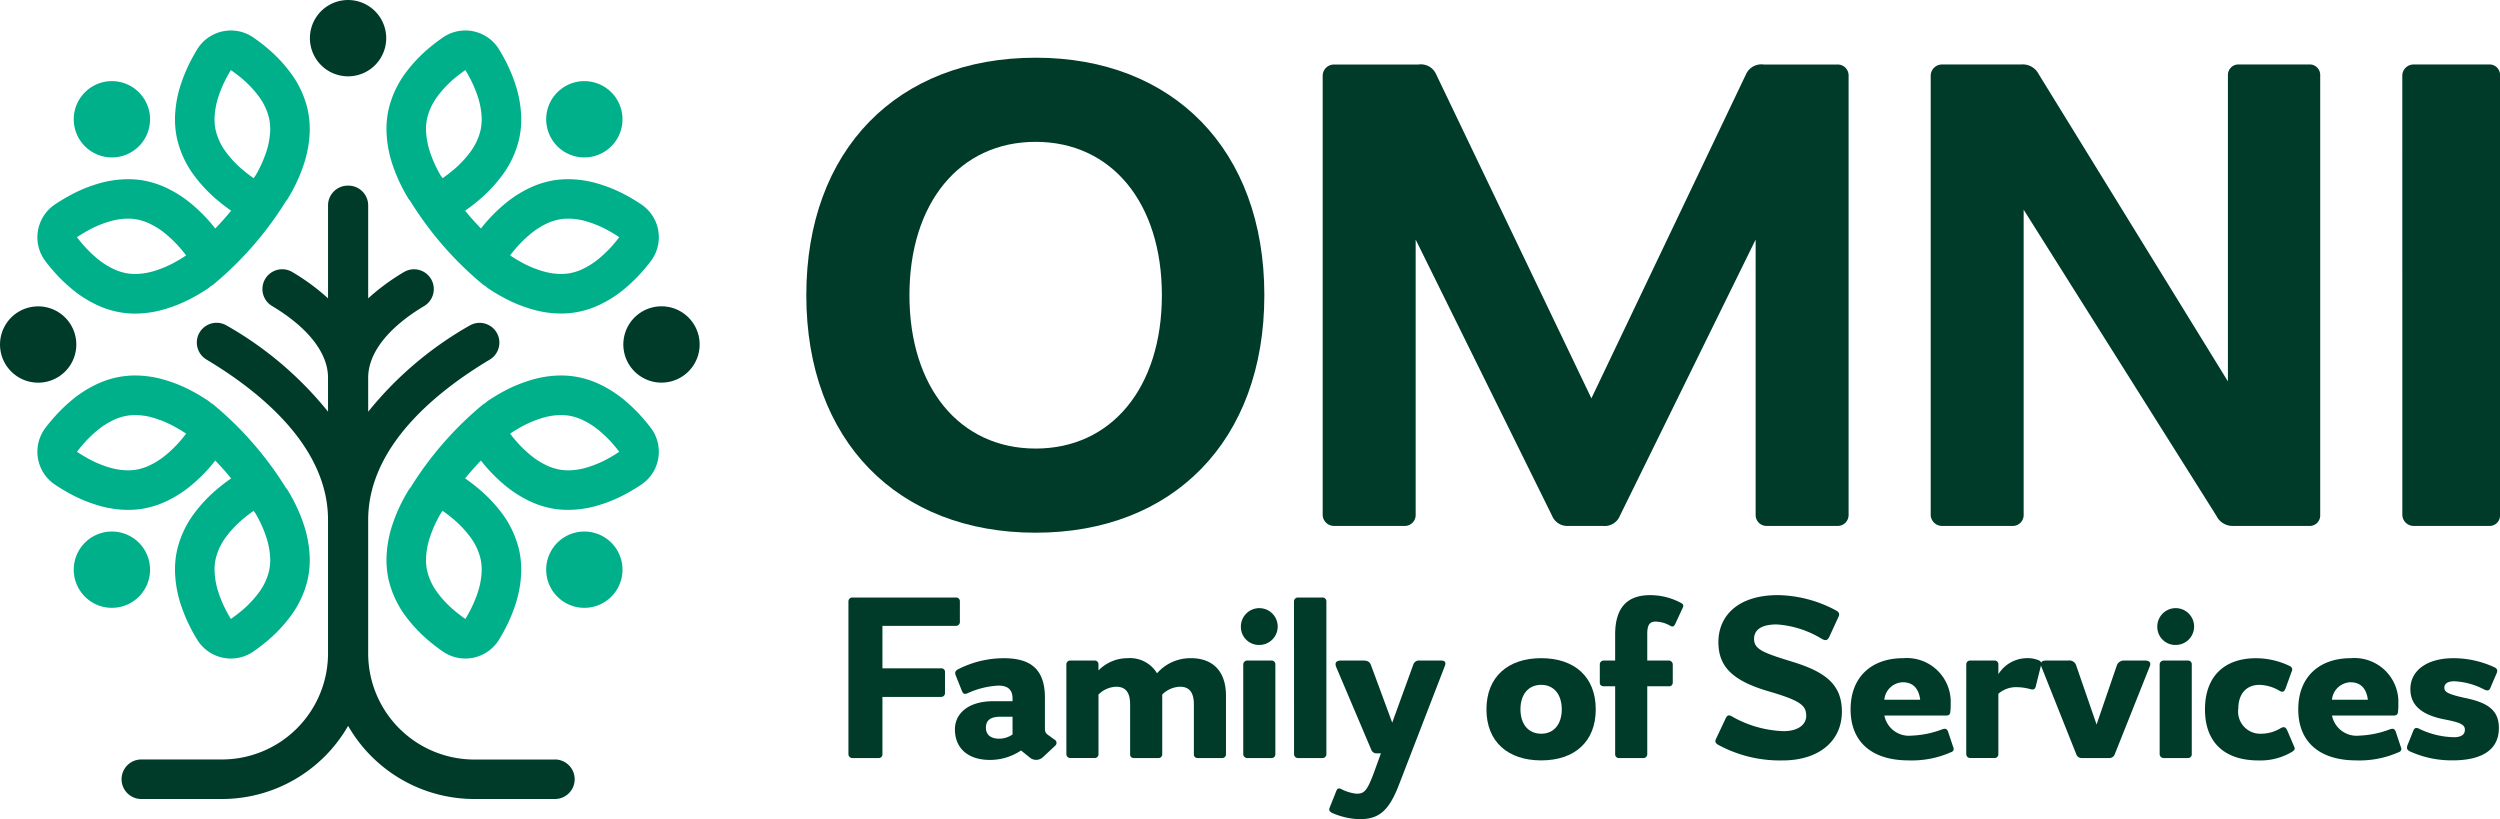
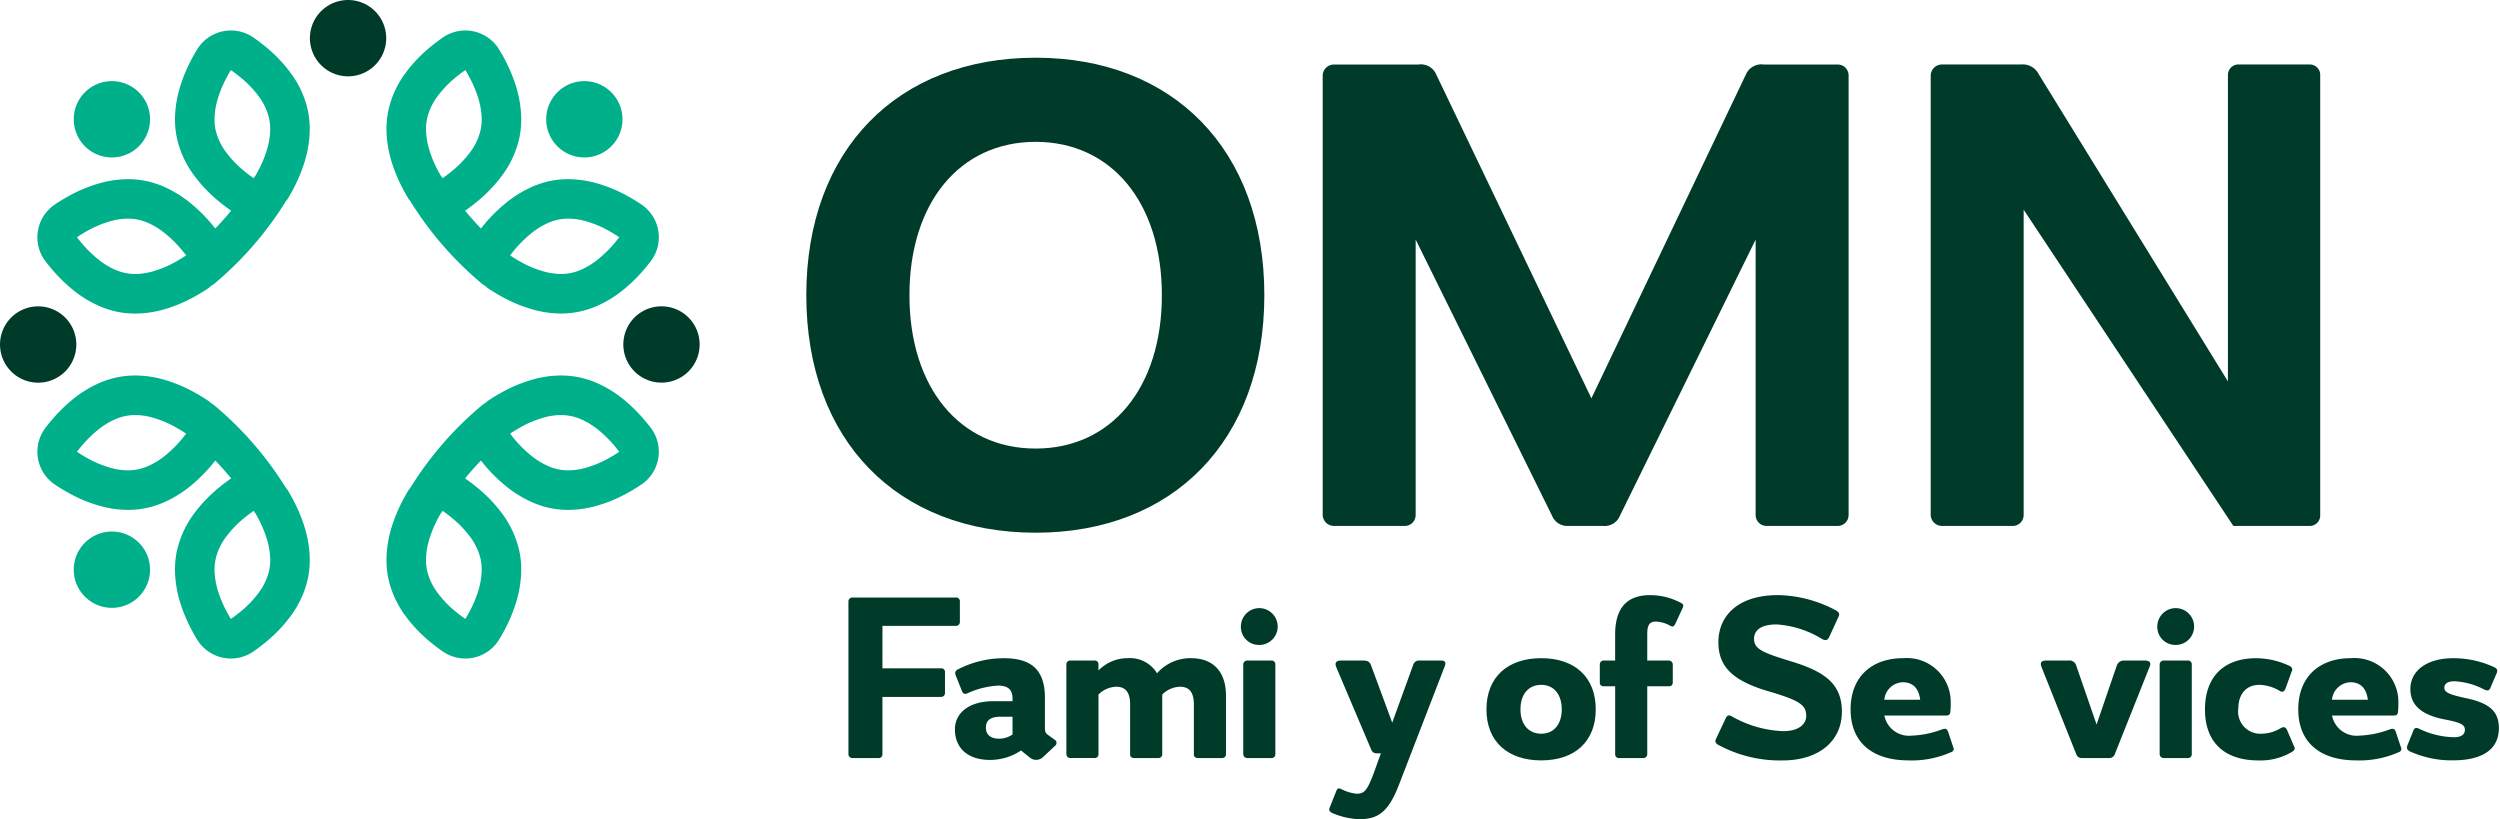
<svg xmlns="http://www.w3.org/2000/svg" id="Group_10354" data-name="Group 10354" width="222.782" height="73" viewBox="0 0 222.782 73">
  <defs>
    <clipPath id="clip-path">
      <rect id="Rectangle_2641" data-name="Rectangle 2641" width="222.782" height="73" fill="none" />
    </clipPath>
  </defs>
  <g id="Group_10354-2" data-name="Group 10354" clip-path="url(#clip-path)">
    <path id="Path_8566" data-name="Path 8566" d="M.039,44.268A3.4,3.4,0,1,0,2.9,40.4a3.4,3.4,0,0,0-2.86,3.872" transform="translate(0 -13.062)" fill="#003b29" />
    <path id="Path_8567" data-name="Path 8567" d="M9.755,14.6a3.4,3.4,0,1,0,2.86-3.872A3.4,3.4,0,0,0,9.755,14.6" transform="translate(-3.145 -3.461)" fill="#00b08a" />
    <path id="Path_8568" data-name="Path 8568" d="M29.028,11.129a8.734,8.734,0,0,0-1.51-3.3,12.83,12.83,0,0,0-2.153-2.28c-.373-.313-.773-.618-1.189-.906A3.524,3.524,0,0,0,19.16,5.712c-.139.228-.272.459-.4.692a14.368,14.368,0,0,0-1.029,2.354,10.336,10.336,0,0,0-.538,2.939,8.089,8.089,0,0,0,.169,1.91,8.748,8.748,0,0,0,1.527,3.323,12.858,12.858,0,0,0,2.176,2.288c.355.3.735.584,1.129.858-.475.578-.958,1.113-1.415,1.589-.1-.121-.191-.244-.29-.363a14.3,14.3,0,0,0-1.815-1.817,10.343,10.343,0,0,0-2.54-1.575,8.166,8.166,0,0,0-1.839-.54,7.988,7.988,0,0,0-1.3-.1,9.343,9.343,0,0,0-2.352.314,12.853,12.853,0,0,0-2.924,1.189c-.412.226-.825.478-1.23.749a3.524,3.524,0,0,0-.841,5.062c.161.212.327.419.5.622a14.281,14.281,0,0,0,1.816,1.819,10.32,10.32,0,0,0,2.54,1.575,8.131,8.131,0,0,0,1.84.54,7.982,7.982,0,0,0,1.3.106,9.368,9.368,0,0,0,2.321-.306,12.808,12.808,0,0,0,2.909-1.173c.427-.232.856-.493,1.276-.775.085-.057.155-.131.234-.195a1.725,1.725,0,0,0,.276-.183,30.576,30.576,0,0,0,6.4-7.361c.055-.075.12-.141.168-.221q.209-.344.4-.694a14.375,14.375,0,0,0,1.029-2.354,10.321,10.321,0,0,0,.538-2.94,8.142,8.142,0,0,0-.168-1.909m-8.218,1.745a4.607,4.607,0,0,1-.093-1.081A6.841,6.841,0,0,1,21.08,9.86a10.719,10.719,0,0,1,.777-1.771c.1-.183.2-.365.313-.544.284.2.6.434.929.706A9.318,9.318,0,0,1,24.662,9.9a5.246,5.246,0,0,1,.918,1.965,4.613,4.613,0,0,1,.093,1.081,6.839,6.839,0,0,1-.363,1.934,10.884,10.884,0,0,1-.777,1.771c-.059.108-.124.215-.186.323a1.682,1.682,0,0,0-.147.207c-.27-.187-.569-.41-.878-.667a9.355,9.355,0,0,1-1.582-1.654,5.255,5.255,0,0,1-.93-1.982M15.084,25.52a5.781,5.781,0,0,1-1.442.195,4.413,4.413,0,0,1-.722-.058,4.588,4.588,0,0,1-1.04-.308A6.832,6.832,0,0,1,10.211,24.3a10.8,10.8,0,0,1-1.365-1.37q-.2-.239-.392-.491c.277-.185.6-.389.962-.586a9.376,9.376,0,0,1,2.117-.868,5.806,5.806,0,0,1,1.463-.2,4.4,4.4,0,0,1,.722.057,4.613,4.613,0,0,1,1.04.308A6.84,6.84,0,0,1,16.426,22.2a10.755,10.755,0,0,1,1.365,1.37q.2.239.392.49c-.287.193-.624.4-1,.607a9.265,9.265,0,0,1-2.1.854" transform="translate(-1.596 -1.301)" fill="#00b08a" />
    <path id="Path_8569" data-name="Path 8569" d="M78.721,14.6a3.4,3.4,0,1,1-2.86-3.872,3.4,3.4,0,0,1,2.86,3.872" transform="translate(-23.287 -3.461)" fill="#00b08a" />
    <path id="Path_8570" data-name="Path 8570" d="M51.092,11.129a8.734,8.734,0,0,1,1.51-3.3,12.83,12.83,0,0,1,2.153-2.28c.373-.313.773-.618,1.189-.906A3.524,3.524,0,0,1,60.96,5.712c.139.228.272.459.4.692a14.368,14.368,0,0,1,1.029,2.354,10.336,10.336,0,0,1,.538,2.939,8.089,8.089,0,0,1-.169,1.91,8.748,8.748,0,0,1-1.527,3.323,12.858,12.858,0,0,1-2.176,2.288c-.355.3-.735.584-1.129.858.475.578.958,1.113,1.415,1.589.1-.121.191-.244.29-.363a14.3,14.3,0,0,1,1.815-1.817,10.343,10.343,0,0,1,2.54-1.575,8.166,8.166,0,0,1,1.839-.54,7.988,7.988,0,0,1,1.3-.1,9.343,9.343,0,0,1,2.352.314A12.853,12.853,0,0,1,72.4,18.768c.412.226.825.478,1.23.749a3.524,3.524,0,0,1,.841,5.062c-.161.212-.327.419-.5.622a14.281,14.281,0,0,1-1.816,1.819,10.32,10.32,0,0,1-2.54,1.575,8.131,8.131,0,0,1-1.84.54,7.982,7.982,0,0,1-1.3.106,9.368,9.368,0,0,1-2.321-.306,12.808,12.808,0,0,1-2.909-1.173c-.427-.232-.856-.493-1.276-.775-.085-.057-.155-.131-.234-.195a1.725,1.725,0,0,1-.276-.183,30.576,30.576,0,0,1-6.4-7.361c-.055-.075-.12-.141-.168-.221q-.209-.344-.4-.694a14.374,14.374,0,0,1-1.029-2.354,10.321,10.321,0,0,1-.538-2.94,8.142,8.142,0,0,1,.168-1.909m8.218,1.745a4.607,4.607,0,0,0,.093-1.081A6.841,6.841,0,0,0,59.04,9.86a10.718,10.718,0,0,0-.777-1.771c-.1-.183-.2-.365-.313-.544-.284.2-.6.434-.929.706A9.318,9.318,0,0,0,55.458,9.9a5.246,5.246,0,0,0-.918,1.965,4.613,4.613,0,0,0-.093,1.081,6.839,6.839,0,0,0,.363,1.934,10.885,10.885,0,0,0,.777,1.771c.059.108.124.215.186.323a1.682,1.682,0,0,1,.147.207c.27-.187.569-.41.878-.667a9.355,9.355,0,0,0,1.582-1.654,5.255,5.255,0,0,0,.93-1.982M65.036,25.52a5.781,5.781,0,0,0,1.442.195,4.413,4.413,0,0,0,.722-.058,4.589,4.589,0,0,0,1.04-.308A6.832,6.832,0,0,0,69.908,24.3a10.8,10.8,0,0,0,1.365-1.37q.2-.239.392-.491c-.277-.185-.6-.389-.962-.586a9.376,9.376,0,0,0-2.117-.868,5.806,5.806,0,0,0-1.463-.2,4.4,4.4,0,0,0-.722.057,4.612,4.612,0,0,0-1.04.308A6.84,6.84,0,0,0,63.693,22.2a10.755,10.755,0,0,0-1.365,1.37q-.2.239-.392.49c.287.193.624.4,1,.607a9.265,9.265,0,0,0,2.1.854" transform="translate(-16.481 -1.301)" fill="#00b08a" />
    <path id="Path_8571" data-name="Path 8571" d="M88.887,44.268a3.4,3.4,0,1,1-2.86-3.872,3.4,3.4,0,0,1,2.86,3.872" transform="translate(-26.578 -13.062)" fill="#003b29" />
    <path id="Path_8572" data-name="Path 8572" d="M9.755,72.92a3.4,3.4,0,1,1,2.86,3.872,3.4,3.4,0,0,1-2.86-3.872" transform="translate(-3.145 -22.663)" fill="#00b08a" />
    <path id="Path_8573" data-name="Path 8573" d="M29.028,67.584a8.734,8.734,0,0,1-1.51,3.3,12.83,12.83,0,0,1-2.153,2.28c-.373.313-.773.618-1.189.906A3.524,3.524,0,0,1,19.16,73c-.139-.228-.272-.459-.4-.692a14.368,14.368,0,0,1-1.029-2.354,10.336,10.336,0,0,1-.538-2.939,8.089,8.089,0,0,1,.169-1.91,8.748,8.748,0,0,1,1.527-3.323A12.858,12.858,0,0,1,21.066,59.5c.355-.3.735-.584,1.129-.858-.475-.578-.958-1.113-1.415-1.589-.1.121-.191.244-.29.363a14.3,14.3,0,0,1-1.815,1.817,10.343,10.343,0,0,1-2.54,1.575,8.166,8.166,0,0,1-1.839.54,7.988,7.988,0,0,1-1.3.1,9.342,9.342,0,0,1-2.352-.314,12.853,12.853,0,0,1-2.924-1.189c-.412-.225-.825-.478-1.23-.749a3.524,3.524,0,0,1-.841-5.062c.161-.212.327-.419.5-.622a14.281,14.281,0,0,1,1.816-1.819,10.319,10.319,0,0,1,2.54-1.575,8.13,8.13,0,0,1,1.84-.54,7.982,7.982,0,0,1,1.3-.106,9.368,9.368,0,0,1,2.321.306,12.809,12.809,0,0,1,2.909,1.173c.427.232.856.493,1.276.775.085.057.155.131.234.195a1.725,1.725,0,0,1,.276.183,30.576,30.576,0,0,1,6.4,7.361c.055.075.12.141.168.221q.209.344.4.694a14.375,14.375,0,0,1,1.029,2.354,10.321,10.321,0,0,1,.538,2.94,8.142,8.142,0,0,1-.168,1.909m-8.218-1.745a4.607,4.607,0,0,0-.093,1.081,6.841,6.841,0,0,0,.363,1.934,10.719,10.719,0,0,0,.777,1.771c.1.183.2.365.313.544.284-.2.6-.434.929-.706a9.318,9.318,0,0,0,1.563-1.646,5.246,5.246,0,0,0,.918-1.965,4.613,4.613,0,0,0,.093-1.081,6.839,6.839,0,0,0-.363-1.934,10.884,10.884,0,0,0-.777-1.771c-.059-.108-.124-.215-.186-.323a1.682,1.682,0,0,1-.147-.207c-.27.187-.569.41-.878.667a9.355,9.355,0,0,0-1.582,1.654,5.255,5.255,0,0,0-.93,1.982M15.084,53.192A5.781,5.781,0,0,0,13.642,53a4.413,4.413,0,0,0-.722.058,4.588,4.588,0,0,0-1.04.308,6.832,6.832,0,0,0-1.668,1.044,10.8,10.8,0,0,0-1.365,1.37q-.2.239-.392.491c.277.185.6.389.962.586a9.376,9.376,0,0,0,2.117.868,5.806,5.806,0,0,0,1.463.2,4.4,4.4,0,0,0,.722-.057,4.613,4.613,0,0,0,1.04-.308,6.84,6.84,0,0,0,1.668-1.044,10.755,10.755,0,0,0,1.365-1.37q.2-.239.392-.49c-.287-.193-.624-.4-1-.607a9.265,9.265,0,0,0-2.1-.854" transform="translate(-1.596 -16.012)" fill="#00b08a" />
-     <path id="Path_8574" data-name="Path 8574" d="M78.721,72.92a3.4,3.4,0,1,0-2.86,3.872,3.4,3.4,0,0,0,2.86-3.872" transform="translate(-23.287 -22.663)" fill="#00b08a" />
    <path id="Path_8575" data-name="Path 8575" d="M51.092,67.584a8.734,8.734,0,0,0,1.51,3.3,12.83,12.83,0,0,0,2.153,2.28c.373.313.773.618,1.189.906A3.524,3.524,0,0,0,60.96,73c.139-.228.272-.459.4-.692a14.368,14.368,0,0,0,1.029-2.354,10.336,10.336,0,0,0,.538-2.939,8.089,8.089,0,0,0-.169-1.91,8.748,8.748,0,0,0-1.527-3.323A12.858,12.858,0,0,0,59.054,59.5c-.355-.3-.735-.584-1.129-.858.475-.578.958-1.113,1.415-1.589.1.121.191.244.29.363a14.3,14.3,0,0,0,1.815,1.817,10.343,10.343,0,0,0,2.54,1.575,8.166,8.166,0,0,0,1.839.54,7.988,7.988,0,0,0,1.3.1,9.342,9.342,0,0,0,2.352-.314A12.853,12.853,0,0,0,72.4,59.945c.412-.225.825-.478,1.23-.749a3.524,3.524,0,0,0,.841-5.062c-.161-.212-.327-.419-.5-.622a14.281,14.281,0,0,0-1.816-1.819,10.319,10.319,0,0,0-2.54-1.575,8.13,8.13,0,0,0-1.84-.54,7.982,7.982,0,0,0-1.3-.106,9.368,9.368,0,0,0-2.321.306,12.809,12.809,0,0,0-2.909,1.173c-.427.232-.856.493-1.276.775-.085.057-.155.131-.234.195a1.725,1.725,0,0,0-.276.183,30.576,30.576,0,0,0-6.4,7.361c-.055.075-.12.141-.168.221q-.209.344-.4.694a14.374,14.374,0,0,0-1.029,2.354,10.321,10.321,0,0,0-.538,2.94,8.142,8.142,0,0,0,.168,1.909m8.218-1.745a4.607,4.607,0,0,1,.093,1.081,6.842,6.842,0,0,1-.363,1.934,10.719,10.719,0,0,1-.777,1.771c-.1.183-.2.365-.313.544-.284-.2-.6-.434-.929-.706a9.318,9.318,0,0,1-1.563-1.646,5.246,5.246,0,0,1-.918-1.965,4.613,4.613,0,0,1-.093-1.081,6.839,6.839,0,0,1,.363-1.934,10.885,10.885,0,0,1,.777-1.771c.059-.108.124-.215.186-.323a1.682,1.682,0,0,0,.147-.207c.27.187.569.41.878.667a9.355,9.355,0,0,1,1.582,1.654,5.255,5.255,0,0,1,.93,1.982m5.727-12.646A5.781,5.781,0,0,1,66.478,53a4.413,4.413,0,0,1,.722.058,4.588,4.588,0,0,1,1.04.308,6.832,6.832,0,0,1,1.668,1.044,10.8,10.8,0,0,1,1.365,1.37q.2.239.392.491c-.277.185-.6.389-.962.586a9.376,9.376,0,0,1-2.117.868,5.806,5.806,0,0,1-1.463.2,4.4,4.4,0,0,1-.722-.057,4.612,4.612,0,0,1-1.04-.308,6.84,6.84,0,0,1-1.668-1.044,10.755,10.755,0,0,1-1.365-1.37q-.2-.239-.392-.49c.287-.193.624-.4,1-.607a9.265,9.265,0,0,1,2.1-.854" transform="translate(-16.481 -16.012)" fill="#00b08a" />
    <path id="Path_8576" data-name="Path 8576" d="M40.872,3.911A3.4,3.4,0,1,0,43.731.039a3.4,3.4,0,0,0-2.86,3.872" transform="translate(-13.216 0)" fill="#003b29" />
-     <path id="Path_8577" data-name="Path 8577" d="M54.633,75.6H47.444a9.461,9.461,0,0,1-9.45-9.45v-11.9c0-6.452,5.892-11.332,10.834-14.289a1.762,1.762,0,1,0-1.809-3.025,31.64,31.64,0,0,0-9.025,7.67V41.576c0-2.195,1.772-4.464,4.989-6.388a1.762,1.762,0,1,0-1.809-3.025,19.406,19.406,0,0,0-3.18,2.34V26.221a1.763,1.763,0,0,0-1.763-1.763l-.026,0-.026,0a1.763,1.763,0,0,0-1.763,1.763V34.5a19.377,19.377,0,0,0-3.18-2.34,1.762,1.762,0,1,0-1.809,3.025c3.217,1.924,4.988,4.193,4.988,6.388V44.6a31.631,31.631,0,0,0-9.025-7.67,1.762,1.762,0,0,0-1.809,3.025c4.943,2.957,10.834,7.837,10.834,14.289v11.9a9.46,9.46,0,0,1-9.45,9.45H17.779a1.762,1.762,0,0,0,0,3.524h7.189a12.972,12.972,0,0,0,11.238-6.519,12.973,12.973,0,0,0,11.238,6.519h7.189a1.762,1.762,0,0,0,0-3.524" transform="translate(-5.184 -7.916)" fill="#003b29" />
    <path id="Path_8578" data-name="Path 8578" d="M111.786,79.061a.351.351,0,0,1,.358-.337h9.215a.332.332,0,0,1,.358.358v1.83a.338.338,0,0,1-.358.337h-6.543v3.787h5.239a.316.316,0,0,1,.336.358v1.83a.337.337,0,0,1-.336.358h-5.239v5.112a.326.326,0,0,1-.358.337h-2.314a.351.351,0,0,1-.358-.337Z" transform="translate(-36.18 -25.479)" fill="#003b29" />
    <path id="Path_8579" data-name="Path 8579" d="M133.645,95.555a.886.886,0,0,1-1.178,0l-.758-.611a4.945,4.945,0,0,1-2.777.842c-1.894,0-3.114-.989-3.114-2.735,0-1.326,1.094-2.5,3.451-2.5h1.683v-.231c0-.8-.421-1.157-1.263-1.157a7.5,7.5,0,0,0-2.776.695c-.273.1-.379.021-.484-.253l-.546-1.367c-.106-.274,0-.442.294-.568a8.947,8.947,0,0,1,4-.947c2.231,0,3.661.841,3.661,3.514v2.693c0,.337.042.442.252.611l.61.441a.326.326,0,0,1,.042.547Zm-2.693-2.041V91.936h-1.073c-.946,0-1.3.358-1.3.989,0,.589.4.968,1.178.968a2.109,2.109,0,0,0,1.2-.379" transform="translate(-40.722 -28.067)" fill="#003b29" />
    <path id="Path_8580" data-name="Path 8580" d="M140.5,87.287a.343.343,0,0,1,.358-.358h2.146a.332.332,0,0,1,.358.358v.526a3.616,3.616,0,0,1,2.609-1.094,2.807,2.807,0,0,1,2.609,1.347,3.945,3.945,0,0,1,3.029-1.347c1.872,0,3.115,1.094,3.115,3.345v5.217a.327.327,0,0,1-.358.337h-2.145c-.232,0-.358-.126-.358-.316v-4.46c0-1.094-.421-1.578-1.241-1.578a2.352,2.352,0,0,0-1.578.694v5.323a.326.326,0,0,1-.358.337H146.54c-.232,0-.358-.126-.358-.316v-4.46c0-1.094-.421-1.578-1.241-1.578a2.352,2.352,0,0,0-1.578.694v5.3a.332.332,0,0,1-.358.358H140.86a.343.343,0,0,1-.358-.358Z" transform="translate(-45.474 -28.067)" fill="#003b29" />
    <path id="Path_8581" data-name="Path 8581" d="M163.495,81.775a1.64,1.64,0,1,1,1.619,1.641,1.607,1.607,0,0,1-1.619-1.641m.21,3.388a.355.355,0,0,1,.358-.358h2.146a.332.332,0,0,1,.358.358v7.973a.332.332,0,0,1-.358.358h-2.146a.355.355,0,0,1-.358-.358Z" transform="translate(-52.916 -25.943)" fill="#003b29" />
-     <path id="Path_8582" data-name="Path 8582" d="M170.493,79.061a.351.351,0,0,1,.358-.337H173a.344.344,0,0,1,.379.337V92.694a.344.344,0,0,1-.379.337h-2.145a.351.351,0,0,1-.358-.337Z" transform="translate(-55.181 -25.479)" fill="#003b29" />
    <path id="Path_8583" data-name="Path 8583" d="M179.738,95.3H179.4a.5.5,0,0,1-.526-.337l-3.115-7.342c-.168-.421.022-.59.442-.59h1.957c.379,0,.588.085.716.463l1.872,5.07,1.872-5.154a.533.533,0,0,1,.59-.379H185.1c.336,0,.463.147.336.484L181.316,98.18c-.947,2.44-1.915,2.987-3.514,2.987a6.682,6.682,0,0,1-2.44-.568c-.231-.147-.274-.253-.189-.463l.588-1.473c.085-.252.232-.294.463-.168a3.9,3.9,0,0,0,1.325.4c.653,0,.926-.147,1.558-1.851Z" transform="translate(-56.682 -28.167)" fill="#003b29" />
    <path id="Path_8584" data-name="Path 8584" d="M195.85,91.284c0-2.9,1.914-4.565,4.88-4.565s4.86,1.662,4.86,4.565c0,2.882-1.893,4.544-4.86,4.544s-4.88-1.662-4.88-4.544m6.711,0c0-1.326-.694-2.188-1.83-2.188-1.157,0-1.851.862-1.851,2.188,0,1.3.694,2.167,1.851,2.167,1.136,0,1.83-.862,1.83-2.167" transform="translate(-63.388 -28.067)" fill="#003b29" />
    <path id="Path_8585" data-name="Path 8585" d="M210.784,86.219V84.6a.342.342,0,0,1,.357-.358h1.01V81.928c0-2.377,1.052-3.514,3.115-3.514a5.782,5.782,0,0,1,2.714.673c.252.126.295.231.189.463l-.652,1.41c-.126.252-.231.315-.484.168a2.709,2.709,0,0,0-1.284-.357c-.547,0-.736.336-.736,1.094v2.377h1.915a.355.355,0,0,1,.358.358v1.62a.322.322,0,0,1-.358.316h-1.915v6.038a.343.343,0,0,1-.358.358h-2.145a.332.332,0,0,1-.358-.358V86.535h-1.01c-.231,0-.357-.126-.357-.316" transform="translate(-68.221 -25.379)" fill="#003b29" />
    <path id="Path_8586" data-name="Path 8586" d="M234.1,89.143c0-.925-.588-1.347-3.3-2.145-3.366-.968-4.523-2.293-4.523-4.4,0-2.251,1.641-4.187,5.322-4.187a11.286,11.286,0,0,1,5.2,1.389c.274.168.274.337.189.526l-.82,1.788c-.147.294-.274.4-.653.21a8.817,8.817,0,0,0-4.039-1.3c-1.514,0-2.02.589-2.02,1.284,0,.9.715,1.22,3.345,2.02,2.883.883,4.481,1.957,4.481,4.46,0,2.693-2.124,4.355-5.28,4.355a11.515,11.515,0,0,1-5.7-1.368c-.316-.168-.358-.336-.21-.61l.842-1.788c.126-.252.273-.315.526-.168a9.927,9.927,0,0,0,4.607,1.325c1.3,0,2.041-.568,2.041-1.389" transform="translate(-73.146 -25.379)" fill="#003b29" />
    <path id="Path_8587" data-name="Path 8587" d="M249,95.828c-3.3,0-5.175-1.662-5.175-4.544,0-2.9,1.873-4.565,4.692-4.565a3.912,3.912,0,0,1,4.229,4.061,5.244,5.244,0,0,1-.042.8c-.042.189-.168.252-.379.252h-5.491a2.238,2.238,0,0,0,2.44,1.788,8.539,8.539,0,0,0,2.736-.568c.273-.084.4-.042.5.21l.463,1.389a.3.3,0,0,1-.189.442,8.61,8.61,0,0,1-3.787.736m-2.167-5.407h3.2c-.147-1.094-.716-1.557-1.558-1.557a1.711,1.711,0,0,0-1.641,1.557" transform="translate(-78.914 -28.067)" fill="#003b29" />
-     <path id="Path_8588" data-name="Path 8588" d="M259.068,87.287a.343.343,0,0,1,.358-.358h2.146a.332.332,0,0,1,.358.358v.862a3.022,3.022,0,0,1,2.462-1.43,2.623,2.623,0,0,1,1.136.189c.273.126.231.315.189.5l-.463,1.852c-.064.252-.232.294-.505.21a4.677,4.677,0,0,0-1.2-.168,2.392,2.392,0,0,0-1.62.589v5.365a.332.332,0,0,1-.358.358h-2.146a.343.343,0,0,1-.358-.358Z" transform="translate(-83.849 -28.067)" fill="#003b29" />
    <path id="Path_8589" data-name="Path 8589" d="M274.979,95.719h-2.4a.5.5,0,0,1-.526-.337l-3.093-7.763c-.168-.421,0-.589.421-.589h1.957a.635.635,0,0,1,.715.463l1.809,5.239,1.788-5.218a.668.668,0,0,1,.694-.484h1.81c.421,0,.61.168.421.589l-3.093,7.763a.506.506,0,0,1-.5.337" transform="translate(-87.03 -28.168)" fill="#003b29" />
    <path id="Path_8590" data-name="Path 8590" d="M284.238,81.775a1.64,1.64,0,1,1,1.619,1.641,1.607,1.607,0,0,1-1.619-1.641m.21,3.388a.355.355,0,0,1,.358-.358h2.146a.332.332,0,0,1,.358.358v7.973a.332.332,0,0,1-.358.358h-2.146a.355.355,0,0,1-.358-.358Z" transform="translate(-91.995 -25.943)" fill="#003b29" />
    <path id="Path_8591" data-name="Path 8591" d="M293.488,91.22a1.973,1.973,0,0,0,2.061,2.23,3.328,3.328,0,0,0,1.725-.5c.315-.168.442-.064.568.189l.631,1.473c.084.168.063.295-.211.463a5.482,5.482,0,0,1-2.966.757c-3.051,0-4.776-1.62-4.776-4.544,0-2.945,1.725-4.565,4.545-4.565a6.965,6.965,0,0,1,3.008.695.341.341,0,0,1,.168.5l-.547,1.515c-.106.252-.253.358-.5.21a3.717,3.717,0,0,0-1.81-.547c-1.178,0-1.893.8-1.893,2.125" transform="translate(-94.028 -28.067)" fill="#003b29" />
    <path id="Path_8592" data-name="Path 8592" d="M307.985,95.828c-3.3,0-5.175-1.662-5.175-4.544,0-2.9,1.873-4.565,4.692-4.565a3.912,3.912,0,0,1,4.228,4.061,5.248,5.248,0,0,1-.042.8c-.042.189-.168.252-.379.252h-5.491a2.238,2.238,0,0,0,2.44,1.788,8.539,8.539,0,0,0,2.736-.568c.273-.084.4-.042.5.21l.463,1.389a.3.3,0,0,1-.189.442,8.61,8.61,0,0,1-3.787.736m-2.167-5.407h3.2c-.147-1.094-.716-1.557-1.558-1.557a1.711,1.711,0,0,0-1.641,1.557" transform="translate(-98.006 -28.067)" fill="#003b29" />
    <path id="Path_8593" data-name="Path 8593" d="M322.3,93.115c0-.442-.316-.652-1.746-.925-2.125-.4-3.114-1.284-3.114-2.715,0-1.619,1.43-2.755,3.85-2.755a8.691,8.691,0,0,1,3.66.82c.274.147.252.295.189.5l-.526,1.22c-.105.337-.274.421-.632.232a6.342,6.342,0,0,0-2.63-.716c-.568,0-.883.21-.883.568,0,.4.336.589,1.872.926,2.041.421,2.987,1.115,2.987,2.672,0,2.083-1.725,2.883-4.124,2.883a8.982,8.982,0,0,1-3.808-.8c-.274-.147-.316-.295-.189-.61l.484-1.2c.1-.295.273-.337.526-.21a7.416,7.416,0,0,0,3.113.757c.631,0,.968-.231.968-.652" transform="translate(-102.645 -28.067)" fill="#003b29" />
    <path id="Path_8594" data-name="Path 8594" d="M106.236,28.767c0-13,8.163-21.164,20.438-21.164,12.215,0,20.379,8.163,20.379,21.164s-8.163,21.165-20.379,21.165c-12.275,0-20.438-8.163-20.438-21.165m31.686,0c0-8.224-4.475-13.666-11.248-13.666s-11.247,5.443-11.247,13.666,4.475,13.666,11.247,13.666,11.248-5.442,11.248-13.666" transform="translate(-34.384 -2.461)" fill="#003b29" />
    <path id="Path_8595" data-name="Path 8595" d="M194.714,48.709,182.559,24.1V48.648a.971.971,0,0,1-1.028.968H175.3a1.007,1.007,0,0,1-1.027-.968V9.464A1.006,1.006,0,0,1,175.3,8.5h7.5a1.485,1.485,0,0,1,1.572.846l13.848,28.9,13.787-28.9A1.5,1.5,0,0,1,213.58,8.5h6.53a.971.971,0,0,1,1.029.967V48.648a.971.971,0,0,1-1.029.968h-6.228a.971.971,0,0,1-1.027-.968V24.1L200.76,48.709a1.462,1.462,0,0,1-1.512.907h-3.083a1.462,1.462,0,0,1-1.451-.907" transform="translate(-56.405 -2.75)" fill="#003b29" />
-     <path id="Path_8596" data-name="Path 8596" d="M261.637,49.616h-6.228a1.008,1.008,0,0,1-1.028-.968V9.464a1.007,1.007,0,0,1,1.028-.967h7.014a1.585,1.585,0,0,1,1.573.846l16.871,27.393V9.464a.937.937,0,0,1,1.029-.967h6.168a.937.937,0,0,1,1.028.967V48.648a.938.938,0,0,1-1.028.968H281.35a1.6,1.6,0,0,1-1.512-.907L262.665,21.438V48.648a.971.971,0,0,1-1.028.968" transform="translate(-82.331 -2.75)" fill="#003b29" />
-     <path id="Path_8597" data-name="Path 8597" d="M316.517,9.464a1.007,1.007,0,0,1,1.028-.967H324.2a.937.937,0,0,1,1.028.967V48.649a.937.937,0,0,1-1.028.967h-6.651a1.008,1.008,0,0,1-1.028-.967Z" transform="translate(-102.442 -2.75)" fill="#003b29" />
+     <path id="Path_8596" data-name="Path 8596" d="M261.637,49.616h-6.228a1.008,1.008,0,0,1-1.028-.968V9.464a1.007,1.007,0,0,1,1.028-.967h7.014a1.585,1.585,0,0,1,1.573.846l16.871,27.393V9.464a.937.937,0,0,1,1.029-.967h6.168a.937.937,0,0,1,1.028.967V48.648a.938.938,0,0,1-1.028.968H281.35L262.665,21.438V48.648a.971.971,0,0,1-1.028.968" transform="translate(-82.331 -2.75)" fill="#003b29" />
  </g>
</svg>